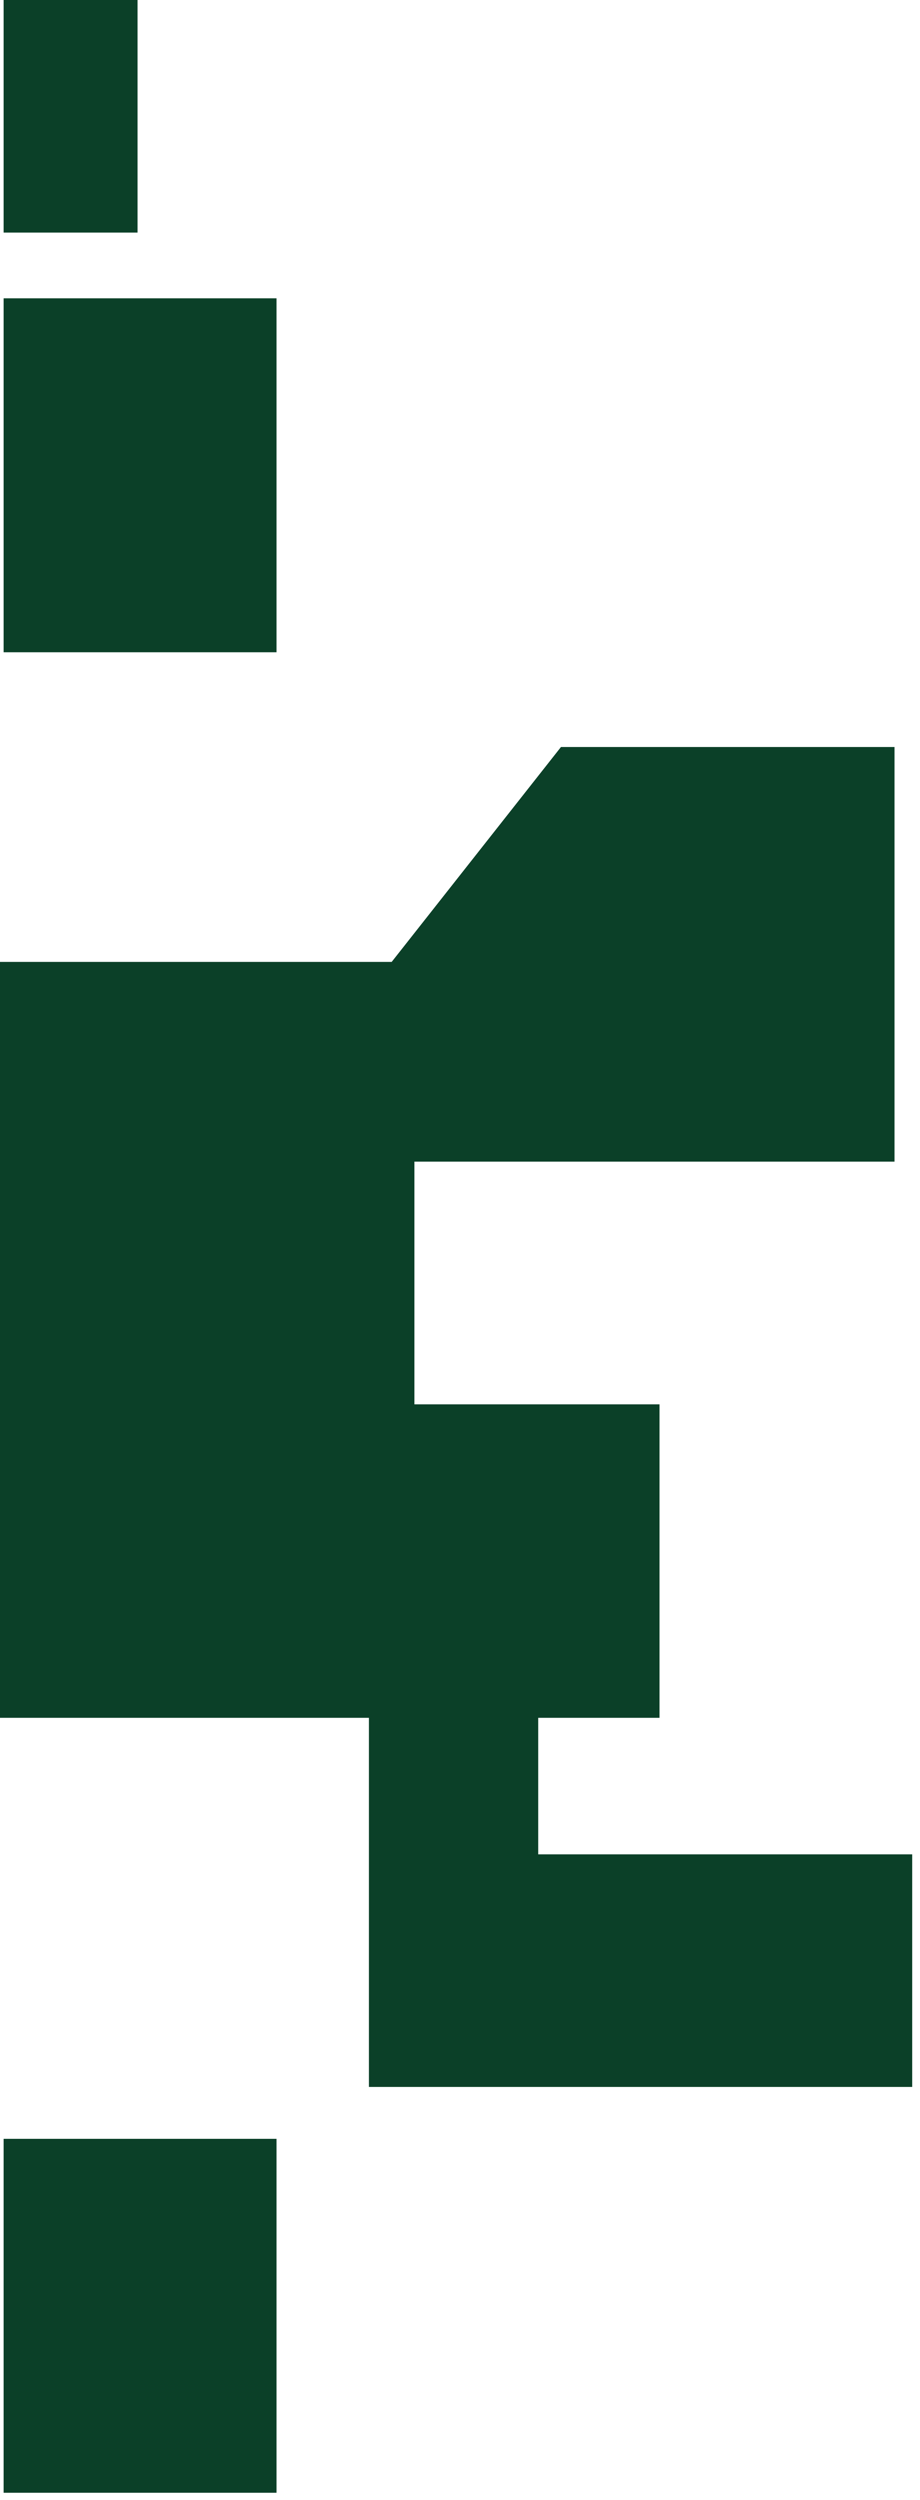
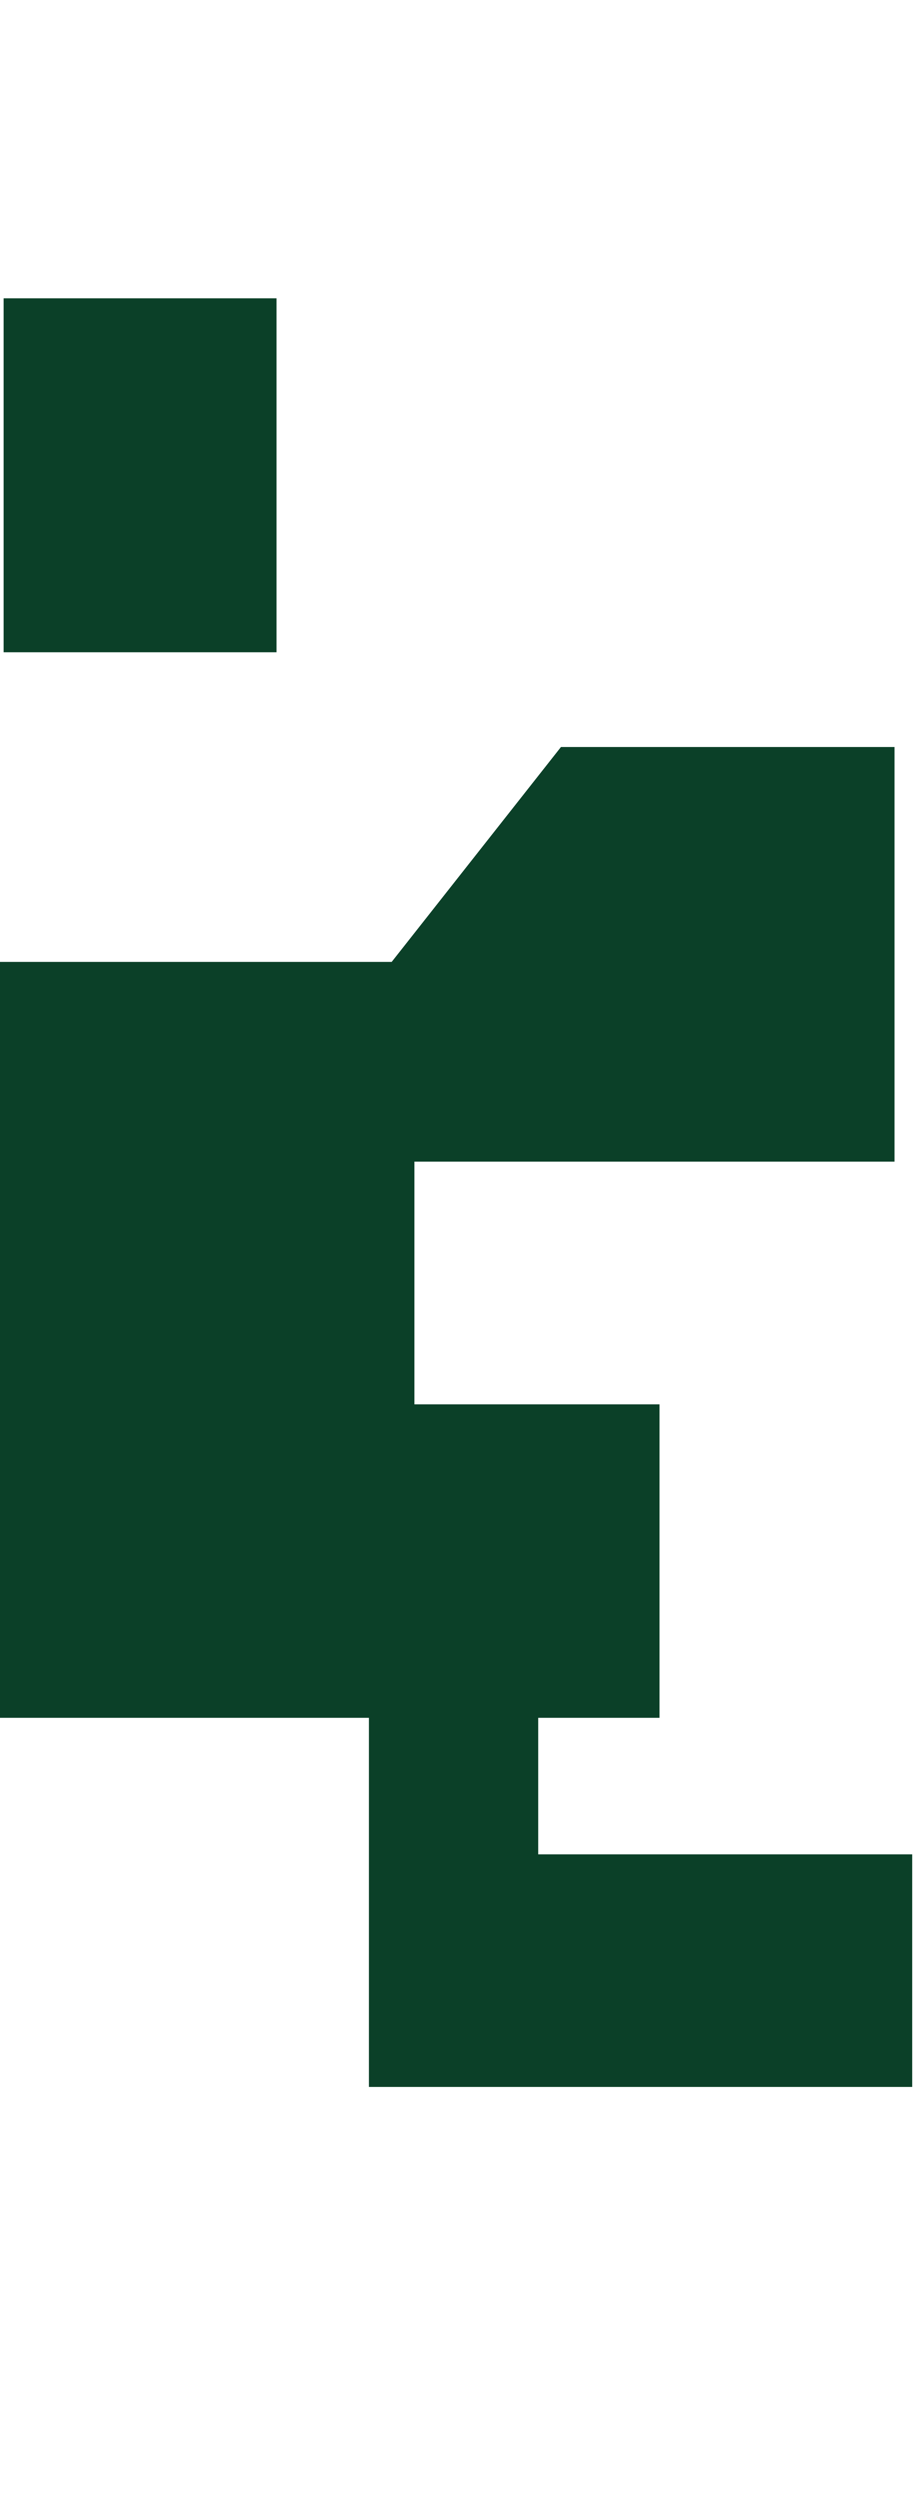
<svg xmlns="http://www.w3.org/2000/svg" width="88" height="239" viewBox="0 0 88 239" fill="none">
  <g id="Group 24">
    <path id="Vector 3" d="M37.464 91.962H0V164.23H35.288V199.518H87.254V177.282H51.482V164.23H63.084V134.259H39.639V111.056H85.562V71.417H53.657L37.464 91.962Z" fill="#0B4028" />
-     <path id="Vector 1" d="M13.156 0H0.346V22.236H13.156V0Z" fill="#0B4028" />
    <path id="Vector 2" d="M26.45 28.52H0.346V62.359H26.45V28.52Z" fill="#0B4028" />
-     <path id="Vector 4" d="M26.45 204.479H0.346V238.317H26.45V204.479Z" fill="#0B4028" />
  </g>
</svg>